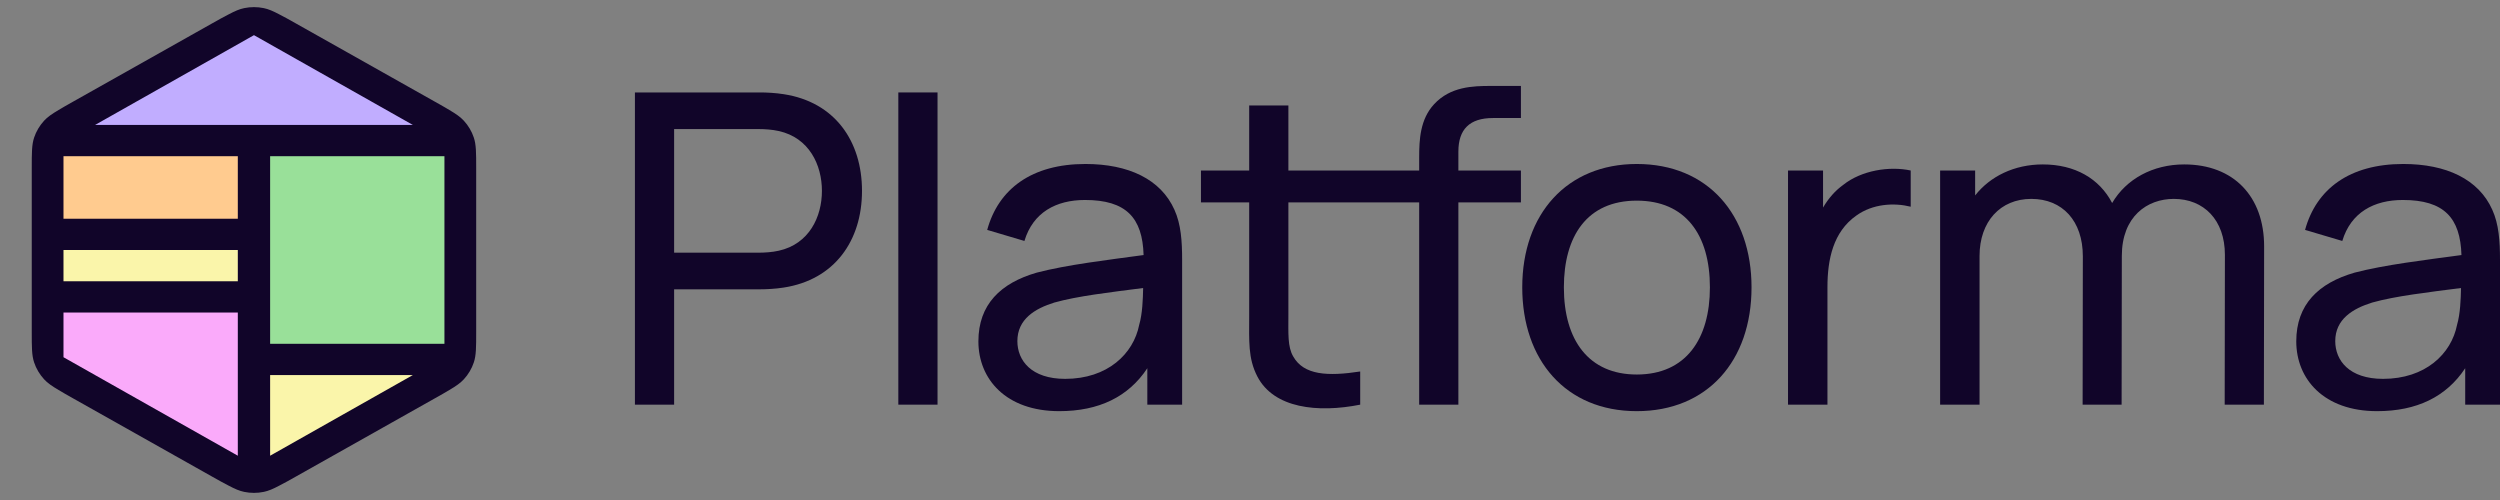
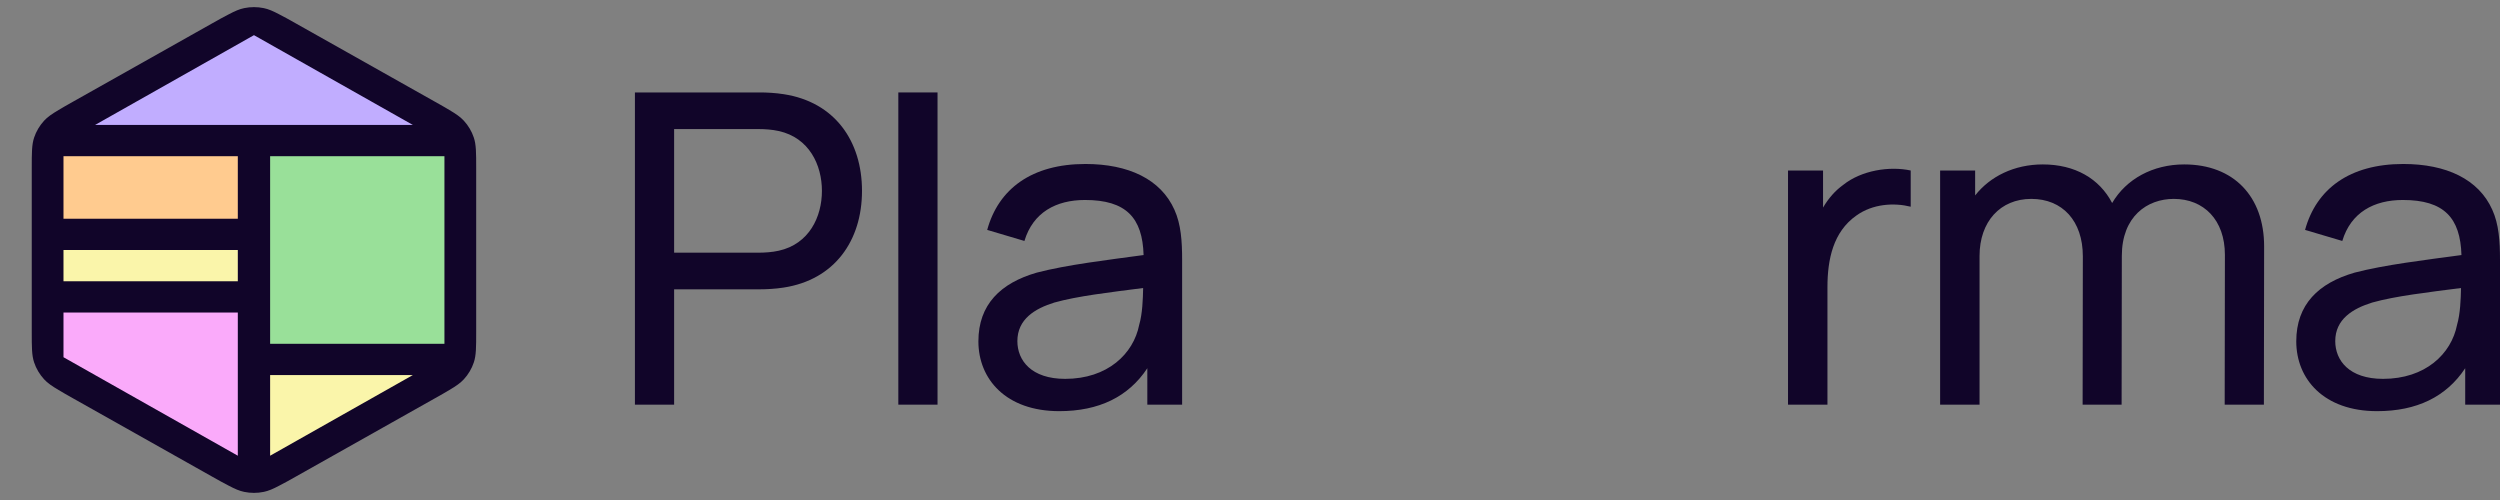
<svg xmlns="http://www.w3.org/2000/svg" width="160" height="32" viewBox="0 0 160 32" fill="none">
  <rect x="0" y="0" width="160" height="32" fill="#808080" stroke="none" />
  <rect x="16.254" y="9" width="13.206" height="14" fill="#99E099" />
  <path d="M3.048 19.5H16.254V30.5L3.048 23V19.5Z" fill="#FAAAFA" />
  <rect x="3.048" y="15" width="13.206" height="4" fill="#FAF5AA" />
  <path d="M16.254 22.75H29.461L16.254 30.5V22.75Z" fill="#FAF5AA" />
  <path d="M16.254 1.5L29.461 9L3.048 9L16.254 1.5Z" fill="#C1ADFF" />
  <rect x="3.048" y="9" width="13.206" height="6" fill="#FFCB8F" />
  <path fill-rule="evenodd" clip-rule="evenodd" d="M14.637 0.918C15.037 0.706 15.326 0.582 15.626 0.52C16.04 0.434 16.468 0.434 16.882 0.52C17.182 0.582 17.471 0.706 17.871 0.918C18.165 1.065 18.511 1.26 18.959 1.512L27.802 6.49C28.191 6.708 28.502 6.883 28.758 7.039C29.191 7.295 29.467 7.487 29.687 7.727C29.975 8.04 30.193 8.409 30.326 8.81C30.476 9.264 30.476 9.771 30.476 10.786V21.215C30.476 22.229 30.476 22.736 30.326 23.19C30.193 23.591 29.975 23.96 29.687 24.273C29.467 24.513 29.19 24.706 28.757 24.961C28.501 25.117 28.19 25.292 27.802 25.51L18.959 30.488C18.511 30.74 18.165 30.935 17.872 31.082C17.471 31.294 17.182 31.418 16.882 31.48C16.468 31.566 16.04 31.566 15.626 31.48C15.326 31.418 15.037 31.294 14.636 31.082C14.343 30.934 13.997 30.74 13.549 30.488L4.705 25.51C4.318 25.292 4.007 25.117 3.751 24.961C3.318 24.706 3.041 24.513 2.821 24.273C2.533 23.96 2.315 23.591 2.182 23.19C2.032 22.736 2.032 22.229 2.032 21.215V10.786C2.032 9.771 2.032 9.264 2.182 8.81C2.315 8.409 2.533 8.04 2.821 7.727C3.041 7.487 3.317 7.295 3.75 7.039C4.006 6.883 4.317 6.708 4.705 6.49L13.549 1.512C13.997 1.26 14.343 1.065 14.637 0.918ZM4.063 13.999V9.996H15.22V13.999H4.063ZM4.063 18.001V16H15.22V18.001H4.063ZM15.22 29.166L4.063 22.862V20.003H15.22V29.166ZM26.42 24.005L17.288 29.166V24.005H26.42ZM28.444 9.996V22.004H17.288V9.996H28.444ZM6.087 7.995L16.254 2.25L26.421 7.995H6.087Z" fill="#110529" />
  <path d="M40.635 25.898V5.916H48.656C49.05 5.916 49.628 5.944 50.15 6.027C53.434 6.527 55.168 9.038 55.168 12.216C55.168 15.394 53.42 17.905 50.15 18.405C49.628 18.488 49.036 18.516 48.656 18.516H43.144V25.898H40.635ZM43.144 16.171H48.571C48.923 16.171 49.417 16.143 49.84 16.046C51.785 15.616 52.603 13.881 52.603 12.216C52.603 10.551 51.785 8.816 49.84 8.386C49.417 8.289 48.923 8.261 48.571 8.261H43.144V16.171Z" fill="#110529" />
  <path d="M57.493 25.898V5.916H60.002V25.898H57.493Z" fill="#110529" />
  <path d="M67.791 26.314C64.379 26.314 62.617 24.261 62.617 21.846C62.617 19.487 64.041 18.113 66.353 17.448C68.256 16.948 70.934 16.629 73.19 16.323C73.119 13.937 72.076 12.799 69.44 12.799C67.593 12.799 66.113 13.59 65.563 15.421L63.181 14.714C63.9 12.091 66.029 10.495 69.468 10.495C72.217 10.495 74.289 11.467 75.163 13.423C75.586 14.353 75.656 15.449 75.656 16.629V25.898H73.429V23.567C72.217 25.399 70.328 26.314 67.791 26.314ZM65.112 21.832C65.112 23.067 66 24.247 68.171 24.247C70.878 24.247 72.541 22.651 72.908 20.792C73.119 20.07 73.147 19.113 73.161 18.433C71.019 18.71 68.961 18.946 67.481 19.362C66.226 19.751 65.112 20.431 65.112 21.832Z" fill="#110529" />
-   <path d="M104.754 26.314C100.201 26.314 97.424 23.04 97.424 18.391C97.424 13.687 100.286 10.495 104.754 10.495C109.321 10.495 112.098 13.756 112.098 18.391C112.098 23.095 109.279 26.314 104.754 26.314ZM100.088 18.391C100.088 21.777 101.681 23.969 104.754 23.969C107.898 23.969 109.434 21.694 109.434 18.391C109.434 15.019 107.87 12.841 104.754 12.841C101.568 12.841 100.088 15.116 100.088 18.391Z" fill="#110529" />
  <path d="M114.433 25.898V10.912H116.675V13.285C117.013 12.702 117.464 12.188 117.971 11.828C119.141 10.898 120.932 10.62 122.285 10.912V13.229C121.228 12.965 119.86 13.035 118.803 13.798C117.323 14.839 116.957 16.601 116.957 18.377V25.898H114.433Z" fill="#110529" />
  <path d="M142.394 16.31C142.394 14.075 141.041 12.729 139.124 12.729C137.418 12.729 135.797 13.854 135.797 16.379L135.783 25.898H133.288L133.302 16.407C133.302 14.131 131.991 12.729 130.004 12.729C128.016 12.729 126.691 14.187 126.691 16.379V25.898H124.168V10.912H126.409V12.508C127.367 11.286 128.918 10.523 130.737 10.523C132.795 10.523 134.359 11.425 135.177 12.993C136.079 11.453 137.785 10.523 139.787 10.523C142.958 10.523 144.904 12.577 144.904 15.768L144.889 25.898H142.38L142.394 16.31Z" fill="#110529" />
  <path d="M152.134 26.314C148.723 26.314 146.961 24.261 146.961 21.846C146.961 19.487 148.384 18.113 150.696 17.448C152.599 16.948 155.278 16.629 157.533 16.323C157.462 13.937 156.419 12.799 153.783 12.799C151.937 12.799 150.457 13.59 149.907 15.421L147.524 14.714C148.243 12.091 150.372 10.495 153.811 10.495C156.56 10.495 158.632 11.467 159.506 13.423C159.929 14.353 160 15.449 160 16.629V25.898H157.773V23.567C156.56 25.399 154.671 26.314 152.134 26.314ZM149.456 21.832C149.456 23.067 150.344 24.247 152.515 24.247C155.221 24.247 156.885 22.651 157.251 20.792C157.462 20.07 157.491 19.113 157.505 18.433C155.362 18.71 153.304 18.946 151.824 19.362C150.569 19.751 149.456 20.431 149.456 21.832Z" fill="#110529" />
-   <path d="M87.053 25.898C84.332 26.439 81.527 26.134 80.47 24.094C79.864 22.929 79.948 21.791 79.948 20.237V12.952H76.861V10.912H79.948V6.749H82.457V10.912H87.65H90.827V10.093C90.827 8.941 90.883 7.637 91.785 6.666C92.829 5.542 94.252 5.5 95.408 5.5H97.339V7.554H95.549C94.055 7.554 93.336 8.275 93.336 9.705V10.912H97.339V12.952H93.336V25.898H90.827V12.952H87.65H82.457V20.126C82.457 21.361 82.401 22.193 82.768 22.818C83.444 24.011 84.967 24.094 87.053 23.775V25.898Z" fill="#110529" />
</svg>